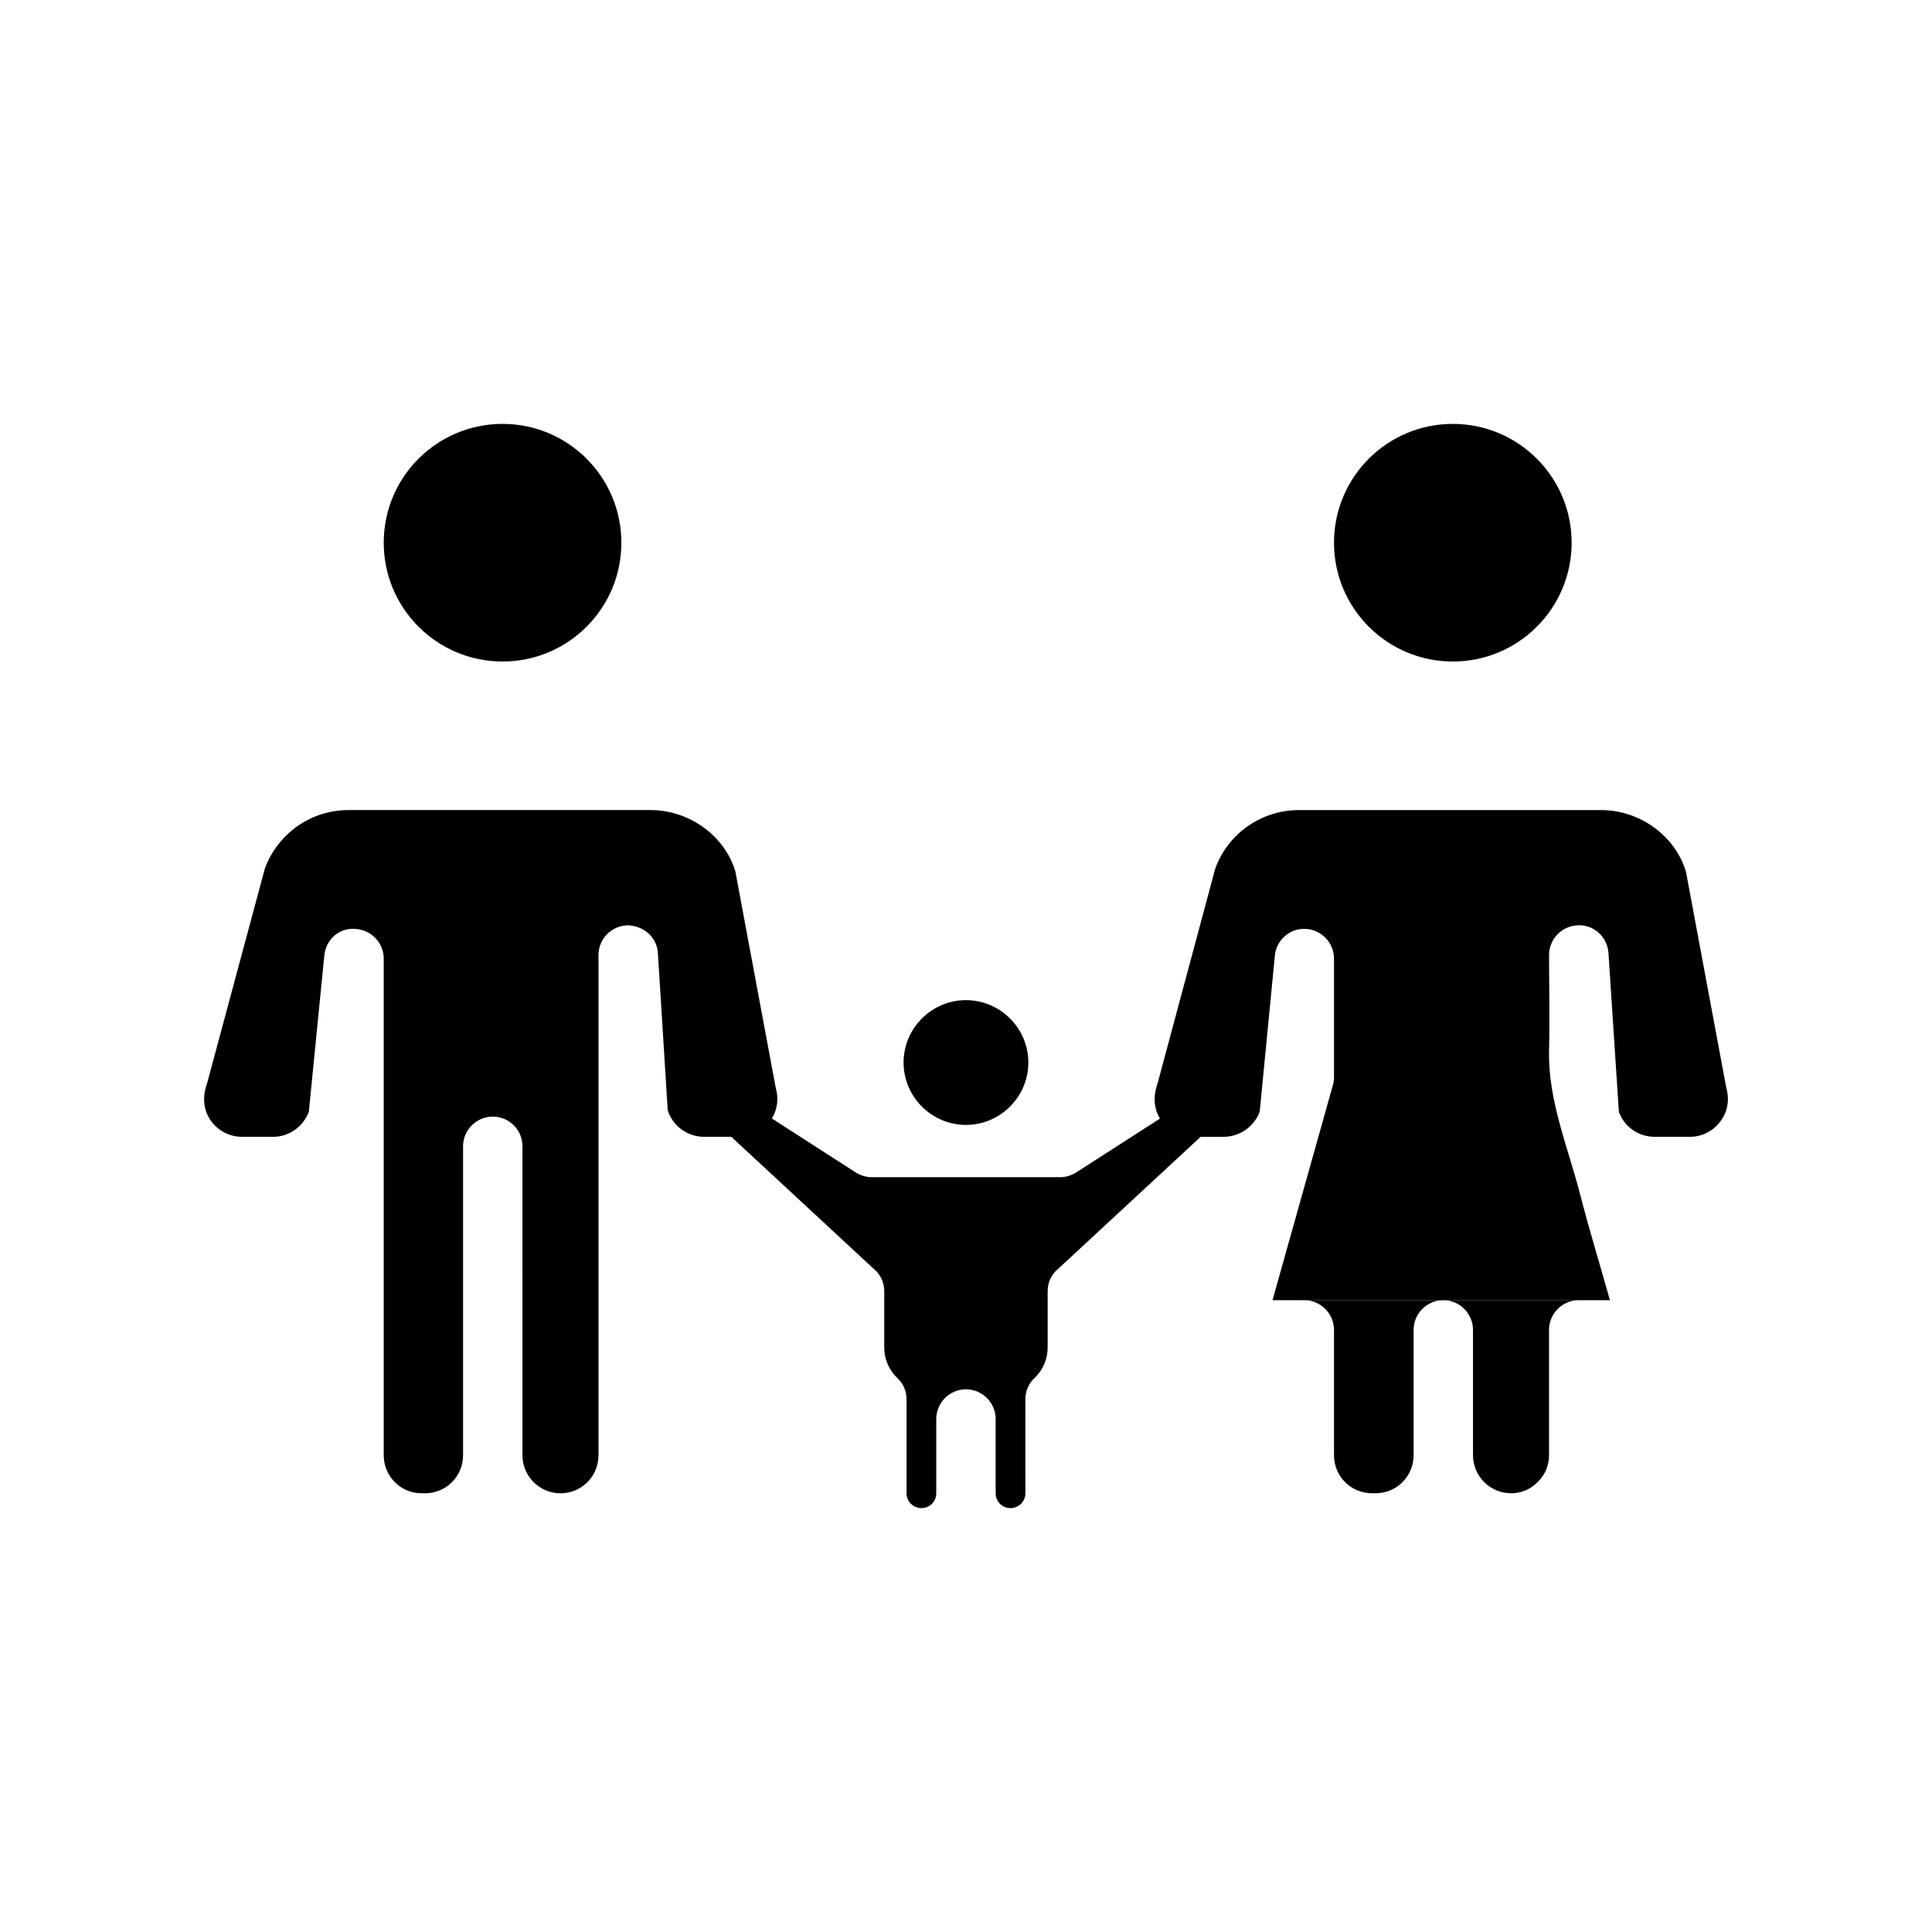
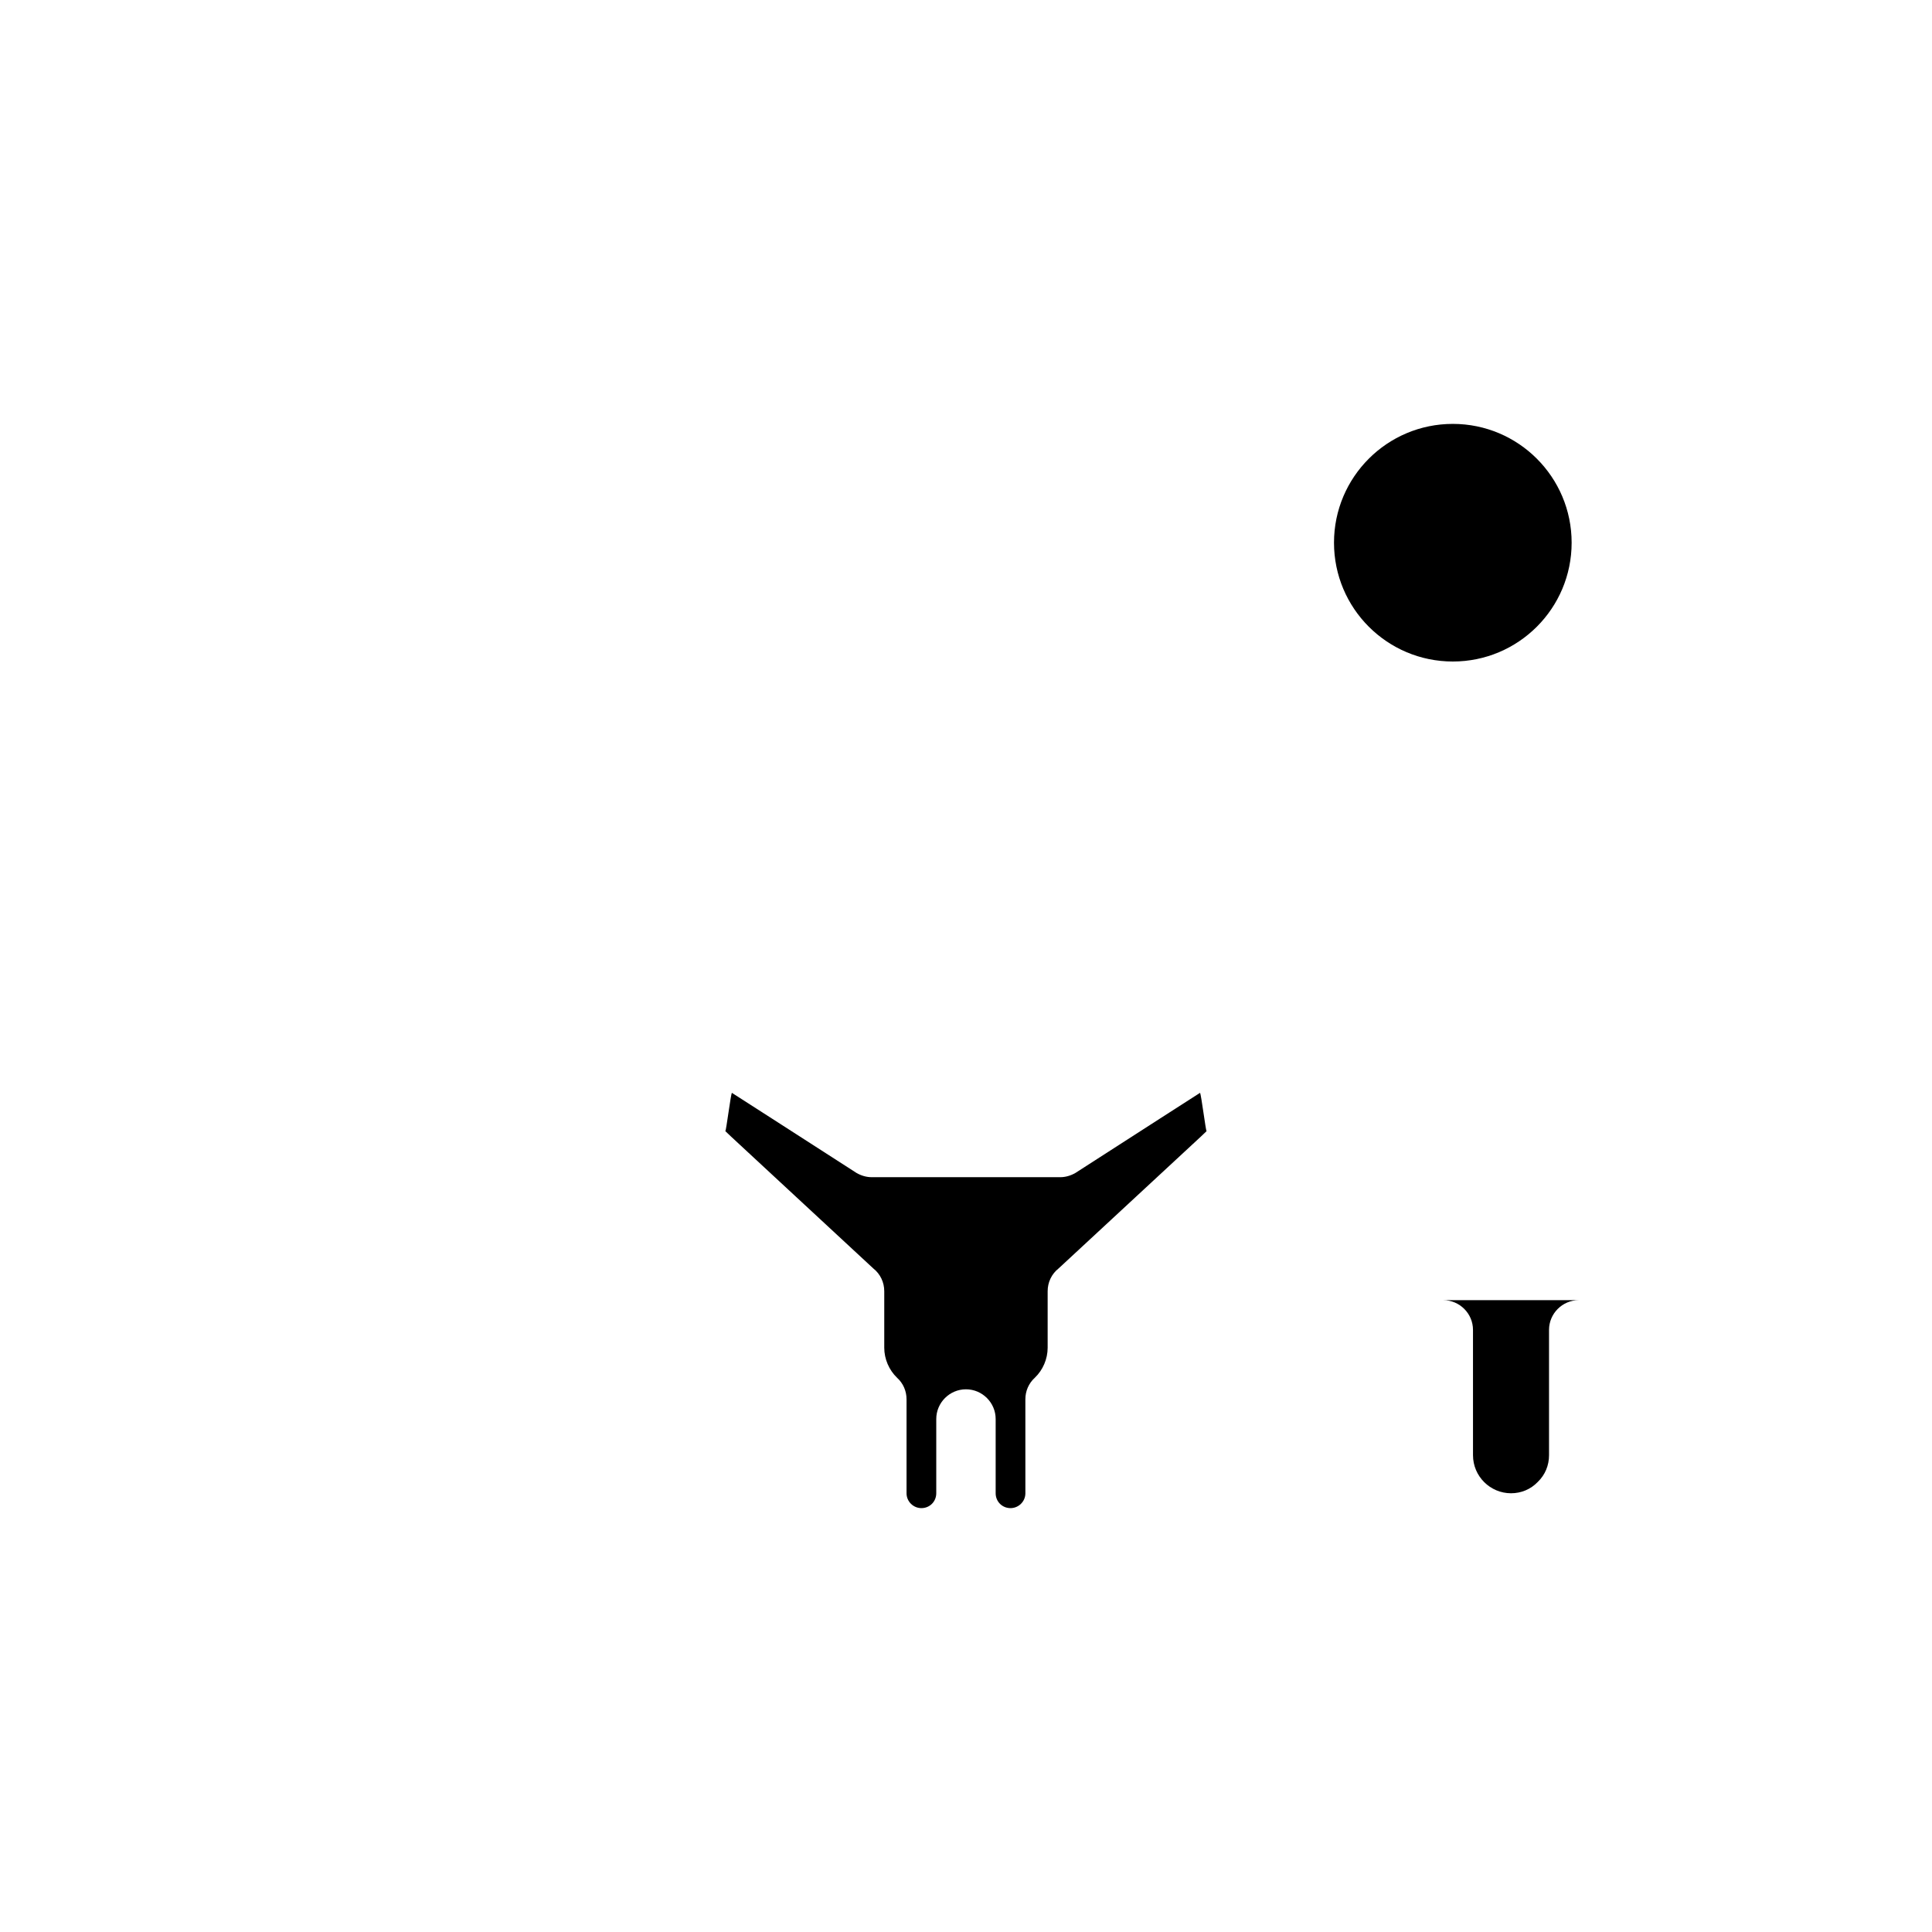
<svg xmlns="http://www.w3.org/2000/svg" fill="#000000" width="800px" height="800px" version="1.1" viewBox="144 144 512 512">
  <g>
-     <path d="m308.67 287.82c0 17.391-14.098 31.488-31.488 31.488-17.391 0-31.488-14.098-31.488-31.488 0-17.387 14.098-31.484 31.488-31.484 17.391 0 31.488 14.098 31.488 31.484" />
-     <path d="m347.95 441.25c-1.023 1.34-2.363 2.441-3.856 3.148-1.262 0.555-2.676 0.867-4.172 0.867h-9.367c-4.41 0-8.344-2.914-9.605-7.086l-2.598-41.562c-0.238-4.25-3.777-7.32-8.109-7.398-4.25 0.156-7.637 3.621-7.637 7.871v132.57c0 5.59-4.488 10.078-10.078 10.078-5.512 0-10.074-4.488-10.074-10.078l0.004-81.871c0-4.328-3.465-7.871-7.871-7.871-4.328 0-7.871 3.543-7.871 7.871v81.867c0 5.59-4.488 10.078-10.078 10.078h-0.945c-5.512 0-9.996-4.488-9.996-10.078l-0.004-131.62c0-4.172-3.305-7.637-7.559-7.871-4.41-0.316-7.793 2.914-8.188 7.086l-4.094 41.328c-1.414 3.934-5.191 6.688-9.441 6.688h-8.266c-3.305 0-6.297-1.574-8.266-4.25-1.891-2.754-2.363-6.062-1.023-9.84l15.352-57.07c3.461-9.293 12.277-15.43 22.117-15.43h80.059c10.469 0 19.836 7.008 22.516 16.375l10.707 57.387c0.863 3.066 0.312 6.297-1.656 8.812z" />
    <path d="m560.5 287.82c0 17.391-14.098 31.488-31.488 31.488-17.391 0-31.488-14.098-31.488-31.488 0-17.387 14.098-31.484 31.488-31.484 17.391 0 31.488 14.098 31.488 31.484" />
-     <path d="m526.49 488.56c-4.328 0-7.871 3.543-7.871 7.871v33.219c0 5.59-4.488 10.078-10.078 10.078h-0.945c-5.59 0-10.074-4.488-10.074-10.078v-33.219c0-4.328-3.543-7.871-7.871-7.871z" />
    <path d="m562.38 488.56c-4.328 0-7.871 3.543-7.871 7.871v33.219c0 2.676-1.023 5.195-2.992 7.086-1.887 1.969-4.406 2.992-7.082 2.992-5.512 0-10.074-4.488-10.074-10.078l-0.004-33.219c0-4.328-3.543-7.871-7.871-7.871z" />
-     <path d="m599.86 441.25c-1.891 2.519-4.801 4.016-8.031 4.016h-9.367c-4.25 0-8.031-2.676-9.445-6.613l-2.754-42.035c-0.238-4.25-3.856-7.637-8.109-7.398-4.25 0.156-7.637 3.621-7.637 7.871 0 8.457 0.207 16.941 0 25.395-0.32 13.02 5.082 25.75 8.273 38.184 2.391 9.316 5.262 18.605 7.867 27.898l-89.43-0.004 15.98-56.914c0.238-0.707 0.316-1.418 0.316-2.125v-31.488c0-4.172-3.305-7.637-7.481-7.871-4.172-0.238-7.793 2.914-8.188 7.086l-4.016 41.328c-1.418 3.938-5.273 6.691-9.605 6.691h-8.188c-1.418 0-2.832-0.316-4.094-0.867-0.156-0.156-0.316-0.238-0.551-0.238-1.418-0.707-2.676-1.809-3.621-3.148-1.891-2.754-2.363-6.062-1.023-9.84l15.273-56.914c3.309-9.289 12.207-15.586 22.203-15.586h80.059c10.469 0 19.758 7.008 22.516 16.375l10.707 57.387c0.863 3.066 0.312 6.297-1.656 8.812z" />
-     <path d="m416.52 425.58c0 9.09-7.438 16.531-16.531 16.531s-16.531-7.438-16.531-16.531 7.438-16.531 16.531-16.531 16.531 7.441 16.531 16.531z" />
    <path d="m463.75 443.77-1.57 1.496-37.629 34.871c-1.891 1.496-2.914 3.699-2.914 6.062v14.957c0 2.992-1.258 5.902-3.387 7.949-1.652 1.496-2.519 3.543-2.519 5.746l0.004 24.879c0 2.203-1.809 3.938-3.938 3.938-2.203 0-3.938-1.73-3.938-3.938v-19.68c0-4.328-3.543-7.871-7.871-7.871s-7.871 3.543-7.871 7.871v19.68c0 2.203-1.73 3.938-3.938 3.938-2.125 0-3.938-1.73-3.938-3.938v-24.875c0-2.203-0.867-4.25-2.519-5.746-2.125-2.047-3.387-4.961-3.387-7.949v-14.957c0-2.363-1.023-4.566-2.914-6.062l-37.621-34.875-1.574-1.496c0.234-0.238 1.418-9.684 1.73-10.156l10.547 6.769 22.516 14.484c1.258 0.707 2.598 1.102 4.016 1.102h49.91c1.418 0 2.754-0.395 4.016-1.102l22.516-14.484 10.547-6.769c0.312 0.477 1.492 9.922 1.727 10.156z" />
  </g>
</svg>